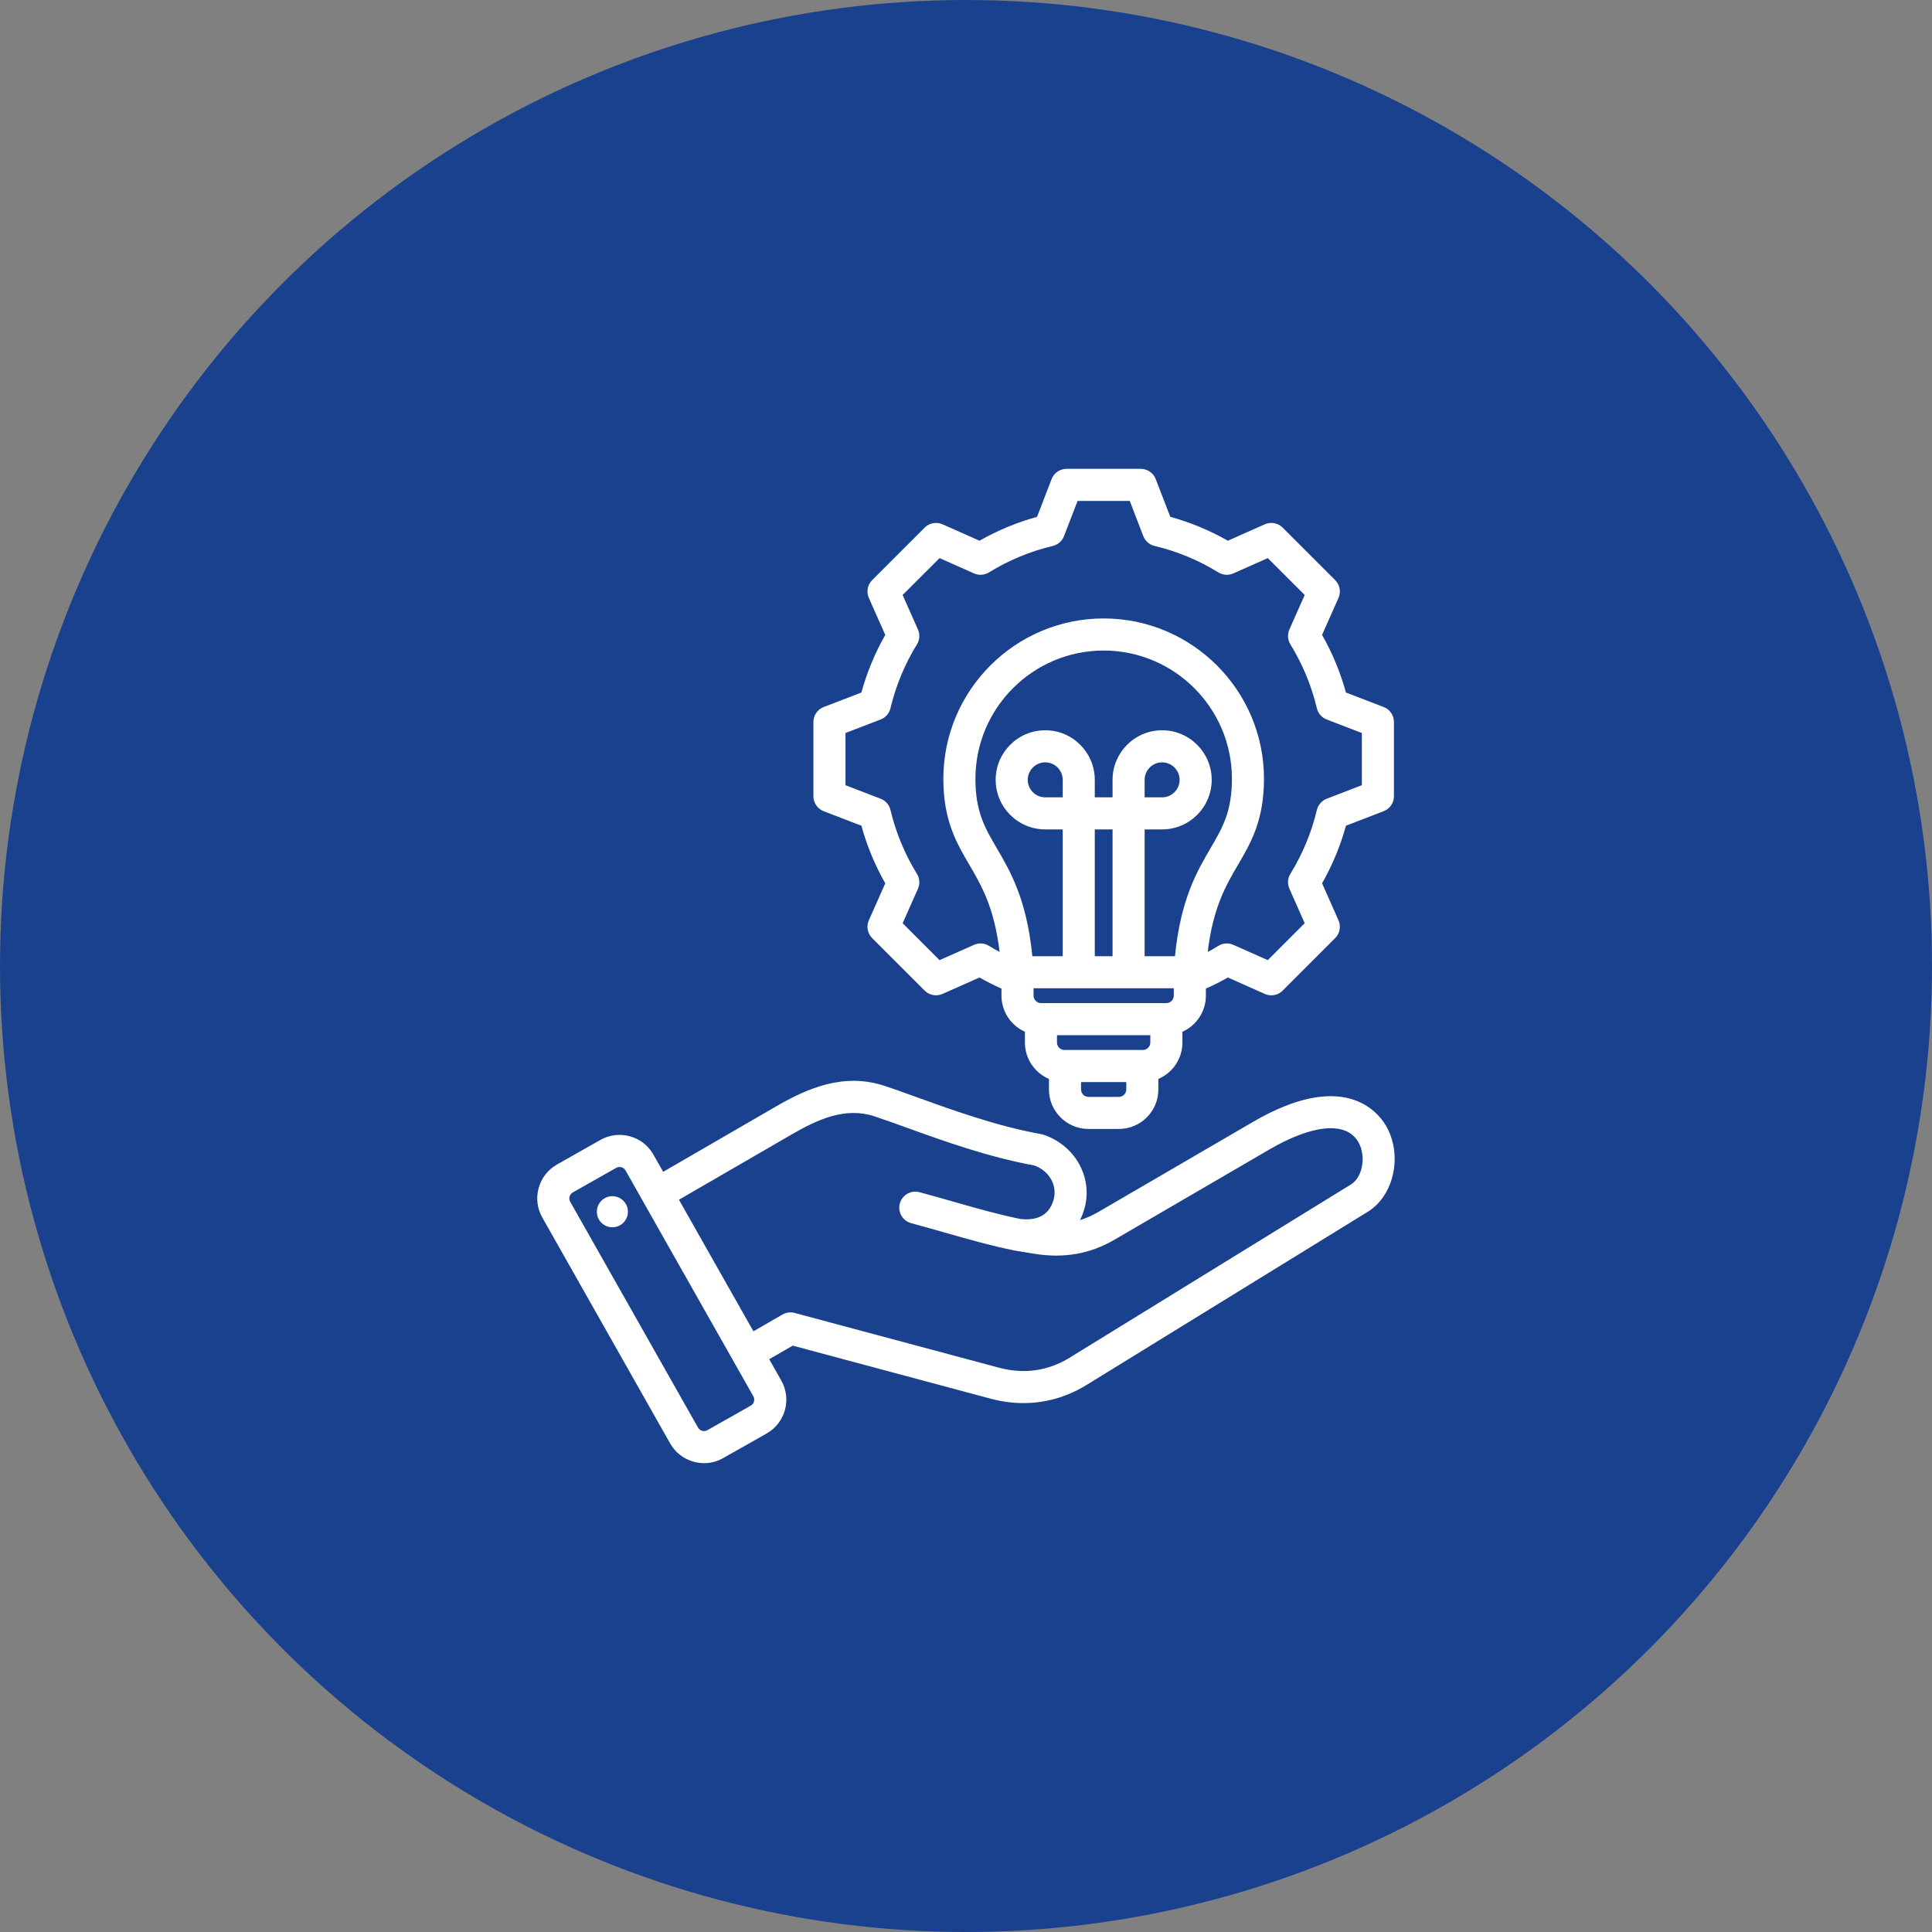
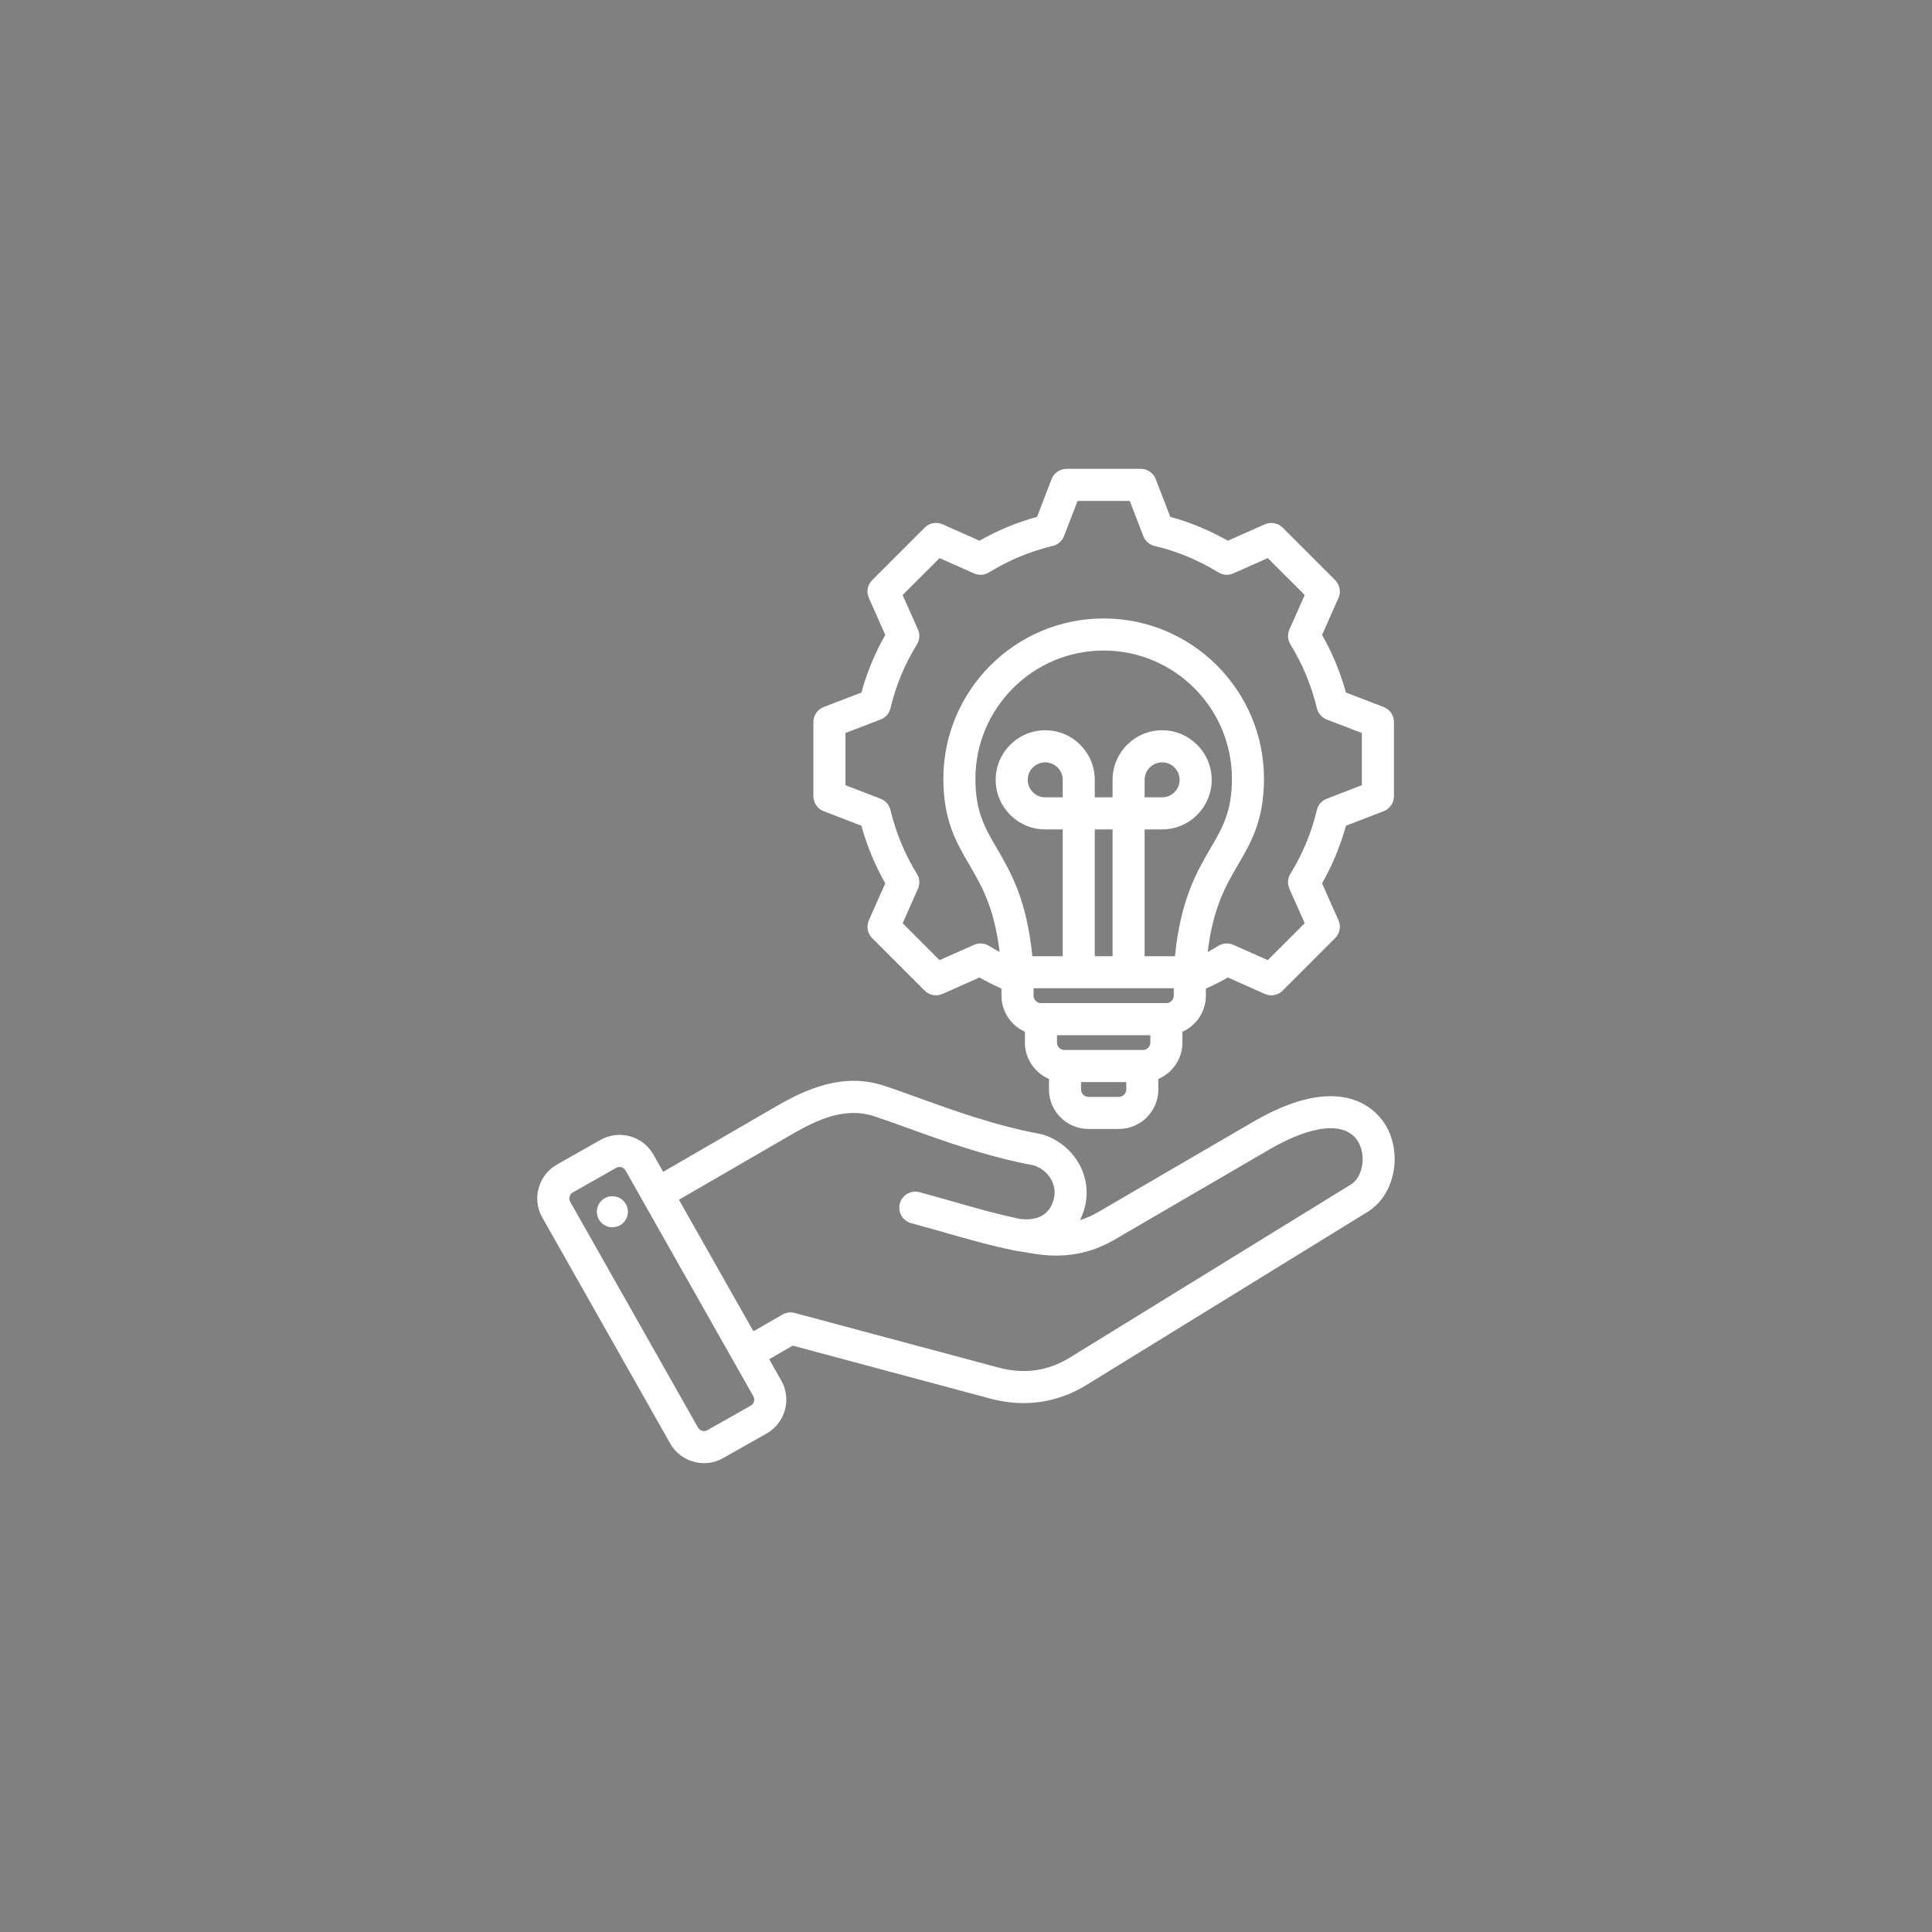
<svg xmlns="http://www.w3.org/2000/svg" width="64" height="64" viewBox="0 0 64 64" fill="none">
  <rect x="0" y="0" width="64" height="64" fill="#808080" stroke="none" />
-   <circle cx="32" cy="32" r="32" fill="#1A418E" />
-   <path d="M27.285 26.872L28.535 27.353C28.718 28.02 28.983 28.66 29.326 29.261L28.782 30.485C28.693 30.686 28.736 30.921 28.892 31.077L30.631 32.815C30.786 32.971 31.021 33.014 31.222 32.925L32.447 32.381C32.683 32.516 32.927 32.638 33.175 32.749V32.984C33.175 33.516 33.495 33.974 33.952 34.178V34.537C33.952 35.077 34.281 35.541 34.748 35.741V36.09C34.748 36.812 35.335 37.398 36.056 37.398H37.064C37.786 37.398 38.372 36.812 38.372 36.09V35.741C38.84 35.541 39.169 35.077 39.169 34.537V34.178C39.626 33.974 39.946 33.516 39.946 32.984V32.749C40.194 32.639 40.438 32.516 40.675 32.381L41.899 32.925C41.968 32.956 42.042 32.971 42.114 32.971C42.253 32.971 42.389 32.917 42.49 32.815L44.229 31.076C44.384 30.921 44.428 30.686 44.339 30.485L43.795 29.261C44.138 28.659 44.403 28.019 44.586 27.353L45.835 26.872C46.041 26.793 46.176 26.596 46.176 26.376V23.917C46.176 23.697 46.041 23.5 45.835 23.421L44.586 22.941C44.403 22.274 44.138 21.634 43.795 21.032L44.339 19.808C44.428 19.607 44.384 19.372 44.229 19.217L42.49 17.478C42.335 17.323 42.1 17.279 41.899 17.368L40.674 17.912C40.072 17.569 39.433 17.304 38.767 17.121L38.285 15.872C38.207 15.667 38.01 15.531 37.79 15.531H35.331C35.111 15.531 34.914 15.667 34.835 15.872L34.354 17.121C33.688 17.304 33.048 17.569 32.447 17.912L31.222 17.368C31.021 17.279 30.786 17.323 30.631 17.478L28.892 19.217C28.736 19.372 28.693 19.607 28.782 19.808L29.326 21.033C28.983 21.634 28.718 22.274 28.535 22.941L27.285 23.422C27.08 23.5 26.945 23.698 26.945 23.917V26.376C26.945 26.596 27.08 26.793 27.285 26.872ZM37.861 34.782H35.26C35.127 34.782 35.014 34.67 35.014 34.537V34.292H38.106V34.537C38.106 34.67 37.994 34.782 37.861 34.782ZM35.204 26.413H34.624C34.305 26.413 34.045 26.153 34.045 25.833C34.045 25.514 34.305 25.254 34.624 25.254C34.944 25.254 35.204 25.514 35.204 25.833V26.413ZM36.855 31.676H36.266V27.475H36.855V31.676ZM38.883 32.738V32.984C38.883 33.117 38.771 33.229 38.638 33.229H34.483C34.35 33.229 34.238 33.117 34.238 32.984V32.738H38.883ZM38.923 31.676H37.917V27.475H38.497C39.402 27.475 40.139 26.739 40.139 25.833C40.139 24.928 39.402 24.191 38.497 24.191C37.591 24.191 36.855 24.928 36.855 25.833V26.413H36.266V25.833C36.266 24.928 35.53 24.191 34.624 24.191C33.719 24.191 32.983 24.928 32.983 25.833C32.983 26.739 33.719 27.475 34.624 27.475H35.204V31.676H34.198C34.013 29.795 33.467 28.861 33.021 28.099C32.625 27.423 32.312 26.888 32.312 25.798C32.312 23.456 34.218 21.55 36.56 21.55C38.903 21.55 40.809 23.456 40.809 25.798C40.809 26.888 40.496 27.423 40.1 28.099C39.654 28.861 39.108 29.795 38.923 31.676ZM37.917 26.413V25.833C37.917 25.514 38.177 25.254 38.496 25.254C38.816 25.254 39.076 25.514 39.076 25.833C39.076 26.153 38.816 26.413 38.496 26.413H37.917ZM37.064 36.336H36.056C35.923 36.336 35.811 36.224 35.811 36.09V35.845H37.31V36.09C37.31 36.224 37.197 36.336 37.064 36.336ZM28.008 24.282L29.172 23.834C29.336 23.771 29.458 23.631 29.498 23.461C29.676 22.713 29.971 22.002 30.375 21.346C30.467 21.197 30.479 21.012 30.408 20.852L29.901 19.71L31.124 18.488L32.266 18.995C32.426 19.066 32.611 19.053 32.76 18.962C33.416 18.558 34.127 18.263 34.874 18.085C35.045 18.044 35.184 17.922 35.247 17.759L35.696 16.594H37.425L37.873 17.759C37.936 17.922 38.076 18.044 38.246 18.085C38.993 18.262 39.705 18.557 40.361 18.962C40.51 19.053 40.695 19.066 40.855 18.995L41.997 18.488L43.22 19.71L42.713 20.852C42.642 21.012 42.654 21.197 42.746 21.346C43.15 22.002 43.445 22.713 43.623 23.461C43.663 23.631 43.785 23.771 43.949 23.834L45.113 24.282V26.011L43.948 26.46C43.785 26.523 43.663 26.662 43.623 26.832C43.445 27.58 43.15 28.291 42.746 28.947C42.654 29.096 42.642 29.281 42.713 29.441L43.22 30.583L41.997 31.806L40.856 31.299C40.696 31.228 40.511 31.24 40.361 31.332C40.246 31.404 40.127 31.471 40.007 31.535C40.185 30.058 40.607 29.337 41.017 28.636C41.437 27.918 41.871 27.176 41.871 25.798C41.871 22.87 39.489 20.487 36.56 20.487C33.632 20.487 31.25 22.87 31.25 25.798C31.25 27.176 31.684 27.918 32.104 28.636C32.514 29.337 32.936 30.058 33.114 31.535C32.994 31.47 32.876 31.403 32.76 31.332C32.611 31.24 32.426 31.228 32.266 31.299L31.124 31.806L29.901 30.583L30.408 29.442C30.479 29.282 30.467 29.097 30.375 28.948C29.971 28.292 29.676 27.58 29.498 26.832C29.458 26.662 29.336 26.522 29.172 26.459L28.008 26.011V24.282H28.008ZM45.901 37.272C45.623 36.809 44.485 35.43 41.513 37.161L36.378 40.152C36.181 40.266 35.982 40.354 35.777 40.417C35.84 40.29 35.892 40.153 35.931 40.006C36.204 38.988 35.6 37.925 34.556 37.586C34.533 37.579 34.51 37.573 34.486 37.569C33.017 37.303 31.563 36.778 30.395 36.356C29.988 36.209 29.604 36.069 29.276 35.963C27.933 35.528 26.726 36.063 25.722 36.644L21.968 38.818L21.645 38.248C21.476 37.949 21.201 37.734 20.869 37.642C20.537 37.55 20.189 37.593 19.891 37.761L18.45 38.577C18.152 38.746 17.936 39.022 17.844 39.354C17.752 39.685 17.795 40.033 17.964 40.331L22.2 47.816C22.369 48.115 22.645 48.33 22.977 48.422C23.091 48.453 23.208 48.469 23.324 48.469C23.543 48.469 23.759 48.413 23.954 48.302L25.395 47.487C26.013 47.137 26.231 46.35 25.881 45.733L25.481 45.026L26.26 44.576L32.807 46.331C33.177 46.43 33.544 46.479 33.906 46.479C34.638 46.479 35.344 46.277 35.991 45.88L45.31 40.141C46.193 39.598 46.474 38.23 45.901 37.272ZM24.872 46.562L23.431 47.378C23.361 47.417 23.294 47.407 23.26 47.398C23.227 47.388 23.164 47.362 23.124 47.293L18.888 39.808C18.849 39.738 18.859 39.671 18.868 39.637C18.878 39.604 18.904 39.541 18.973 39.502L20.414 38.686C20.453 38.664 20.491 38.658 20.523 38.658C20.548 38.658 20.57 38.662 20.585 38.666C20.619 38.675 20.681 38.702 20.721 38.771C20.721 38.771 20.721 38.771 20.721 38.771L21.31 39.812C21.31 39.812 21.31 39.813 21.31 39.813C21.31 39.813 21.31 39.813 21.31 39.813L24.957 46.256C25.017 46.362 24.978 46.502 24.872 46.562ZM44.753 39.236L35.434 44.975C34.713 45.418 33.922 45.529 33.082 45.304L26.323 43.493C26.187 43.456 26.042 43.476 25.92 43.546L24.958 44.101L22.491 39.743L26.255 37.563C27.096 37.077 28.005 36.668 28.948 36.974C29.259 37.075 29.618 37.205 30.034 37.355C31.23 37.787 32.715 38.324 34.259 38.607C34.754 38.783 35.031 39.261 34.905 39.731C34.739 40.351 34.218 40.428 33.802 40.381C33.05 40.226 32.334 40.022 31.577 39.805C31.216 39.702 30.843 39.596 30.459 39.493C30.176 39.417 29.884 39.585 29.808 39.868C29.732 40.152 29.9 40.443 30.184 40.519C30.559 40.62 30.928 40.725 31.285 40.827C32.07 41.051 32.812 41.263 33.612 41.426C33.616 41.427 33.619 41.427 33.623 41.428C33.626 41.429 33.63 41.43 33.633 41.43L34.272 41.534C35.245 41.69 36.109 41.538 36.913 41.07L42.048 38.079C43.486 37.242 44.585 37.144 44.989 37.818C45.265 38.279 45.146 38.995 44.753 39.236ZM20.795 40.066C20.836 40.347 20.642 40.608 20.36 40.649C20.079 40.691 19.818 40.496 19.777 40.215C19.736 39.934 19.93 39.672 20.212 39.631C20.493 39.59 20.754 39.785 20.795 40.066Z" fill="white" />
+   <path d="M27.285 26.872L28.535 27.353C28.718 28.02 28.983 28.66 29.326 29.261L28.782 30.485C28.693 30.686 28.736 30.921 28.892 31.077L30.631 32.815C30.786 32.971 31.021 33.014 31.222 32.925L32.447 32.381C32.683 32.516 32.927 32.638 33.175 32.749V32.984C33.175 33.516 33.495 33.974 33.952 34.178V34.537C33.952 35.077 34.281 35.541 34.748 35.741V36.09C34.748 36.812 35.335 37.398 36.056 37.398H37.064C37.786 37.398 38.372 36.812 38.372 36.09V35.741C38.84 35.541 39.169 35.077 39.169 34.537V34.178C39.626 33.974 39.946 33.516 39.946 32.984V32.749C40.194 32.639 40.438 32.516 40.675 32.381L41.899 32.925C41.968 32.956 42.042 32.971 42.114 32.971C42.253 32.971 42.389 32.917 42.49 32.815L44.229 31.076C44.384 30.921 44.428 30.686 44.339 30.485L43.795 29.261C44.138 28.659 44.403 28.019 44.586 27.353L45.835 26.872C46.041 26.793 46.176 26.596 46.176 26.376V23.917C46.176 23.697 46.041 23.5 45.835 23.421L44.586 22.941C44.403 22.274 44.138 21.634 43.795 21.032L44.339 19.808C44.428 19.607 44.384 19.372 44.229 19.217L42.49 17.478C42.335 17.323 42.1 17.279 41.899 17.368L40.674 17.912C40.072 17.569 39.433 17.304 38.767 17.121L38.285 15.872C38.207 15.667 38.01 15.531 37.79 15.531H35.331C35.111 15.531 34.914 15.667 34.835 15.872L34.354 17.121C33.688 17.304 33.048 17.569 32.447 17.912L31.222 17.368C31.021 17.279 30.786 17.323 30.631 17.478L28.892 19.217C28.736 19.372 28.693 19.607 28.782 19.808L29.326 21.033C28.983 21.634 28.718 22.274 28.535 22.941L27.285 23.422C27.08 23.5 26.945 23.698 26.945 23.917V26.376C26.945 26.596 27.08 26.793 27.285 26.872ZM37.861 34.782H35.26C35.127 34.782 35.014 34.67 35.014 34.537V34.292H38.106V34.537C38.106 34.67 37.994 34.782 37.861 34.782ZM35.204 26.413H34.624C34.305 26.413 34.045 26.153 34.045 25.833C34.045 25.514 34.305 25.254 34.624 25.254C34.944 25.254 35.204 25.514 35.204 25.833V26.413ZM36.855 31.676H36.266V27.475H36.855V31.676ZM38.883 32.738V32.984C38.883 33.117 38.771 33.229 38.638 33.229H34.483C34.35 33.229 34.238 33.117 34.238 32.984V32.738H38.883ZM38.923 31.676H37.917V27.475H38.497C39.402 27.475 40.139 26.739 40.139 25.833C40.139 24.928 39.402 24.191 38.497 24.191C37.591 24.191 36.855 24.928 36.855 25.833V26.413H36.266V25.833C36.266 24.928 35.53 24.191 34.624 24.191C33.719 24.191 32.983 24.928 32.983 25.833C32.983 26.739 33.719 27.475 34.624 27.475H35.204V31.676H34.198C34.013 29.795 33.467 28.861 33.021 28.099C32.625 27.423 32.312 26.888 32.312 25.798C32.312 23.456 34.218 21.55 36.56 21.55C38.903 21.55 40.809 23.456 40.809 25.798C40.809 26.888 40.496 27.423 40.1 28.099C39.654 28.861 39.108 29.795 38.923 31.676ZM37.917 26.413V25.833C37.917 25.514 38.177 25.254 38.496 25.254C38.816 25.254 39.076 25.514 39.076 25.833C39.076 26.153 38.816 26.413 38.496 26.413H37.917ZM37.064 36.336H36.056C35.923 36.336 35.811 36.224 35.811 36.09V35.845H37.31V36.09C37.31 36.224 37.197 36.336 37.064 36.336ZM28.008 24.282L29.172 23.834C29.336 23.771 29.458 23.631 29.498 23.461C29.676 22.713 29.971 22.002 30.375 21.346C30.467 21.197 30.479 21.012 30.408 20.852L29.901 19.71L31.124 18.488L32.266 18.995C32.426 19.066 32.611 19.053 32.76 18.962C33.416 18.558 34.127 18.263 34.874 18.085C35.045 18.044 35.184 17.922 35.247 17.759L35.696 16.594H37.425L37.873 17.759C37.936 17.922 38.076 18.044 38.246 18.085C38.993 18.262 39.705 18.557 40.361 18.962C40.51 19.053 40.695 19.066 40.855 18.995L41.997 18.488L43.22 19.71L42.713 20.852C42.642 21.012 42.654 21.197 42.746 21.346C43.15 22.002 43.445 22.713 43.623 23.461C43.663 23.631 43.785 23.771 43.949 23.834L45.113 24.282V26.011L43.948 26.46C43.785 26.523 43.663 26.662 43.623 26.832C43.445 27.58 43.15 28.291 42.746 28.947C42.654 29.096 42.642 29.281 42.713 29.441L43.22 30.583L41.997 31.806L40.856 31.299C40.696 31.228 40.511 31.24 40.361 31.332C40.246 31.404 40.127 31.471 40.007 31.535C40.185 30.058 40.607 29.337 41.017 28.636C41.437 27.918 41.871 27.176 41.871 25.798C41.871 22.87 39.489 20.487 36.56 20.487C33.632 20.487 31.25 22.87 31.25 25.798C31.25 27.176 31.684 27.918 32.104 28.636C32.514 29.337 32.936 30.058 33.114 31.535C32.994 31.47 32.876 31.403 32.76 31.332C32.611 31.24 32.426 31.228 32.266 31.299L31.124 31.806L29.901 30.583L30.408 29.442C30.479 29.282 30.467 29.097 30.375 28.948C29.971 28.292 29.676 27.58 29.498 26.832C29.458 26.662 29.336 26.522 29.172 26.459L28.008 26.011V24.282H28.008ZM45.901 37.272C45.623 36.809 44.485 35.43 41.513 37.161L36.378 40.152C36.181 40.266 35.982 40.354 35.777 40.417C35.84 40.29 35.892 40.153 35.931 40.006C36.204 38.988 35.6 37.925 34.556 37.586C34.533 37.579 34.51 37.573 34.486 37.569C33.017 37.303 31.563 36.778 30.395 36.356C29.988 36.209 29.604 36.069 29.276 35.963C27.933 35.528 26.726 36.063 25.722 36.644L21.968 38.818L21.645 38.248C21.476 37.949 21.201 37.734 20.869 37.642C20.537 37.55 20.189 37.593 19.891 37.761L18.45 38.577C18.152 38.746 17.936 39.022 17.844 39.354C17.752 39.685 17.795 40.033 17.964 40.331L22.2 47.816C22.369 48.115 22.645 48.33 22.977 48.422C23.091 48.453 23.208 48.469 23.324 48.469C23.543 48.469 23.759 48.413 23.954 48.302L25.395 47.487C26.013 47.137 26.231 46.35 25.881 45.733L25.481 45.026L26.26 44.576L32.807 46.331C33.177 46.43 33.544 46.479 33.906 46.479C34.638 46.479 35.344 46.277 35.991 45.88L45.31 40.141C46.193 39.598 46.474 38.23 45.901 37.272ZM24.872 46.562L23.431 47.378C23.361 47.417 23.294 47.407 23.26 47.398C23.227 47.388 23.164 47.362 23.124 47.293L18.888 39.808C18.849 39.738 18.859 39.671 18.868 39.637C18.878 39.604 18.904 39.541 18.973 39.502L20.414 38.686C20.453 38.664 20.491 38.658 20.523 38.658C20.548 38.658 20.57 38.662 20.585 38.666C20.619 38.675 20.681 38.702 20.721 38.771C20.721 38.771 20.721 38.771 20.721 38.771L21.31 39.812C21.31 39.812 21.31 39.813 21.31 39.813C21.31 39.813 21.31 39.813 21.31 39.813L24.957 46.256C25.017 46.362 24.978 46.502 24.872 46.562ZM44.753 39.236L35.434 44.975C34.713 45.418 33.922 45.529 33.082 45.304L26.323 43.493C26.187 43.456 26.042 43.476 25.92 43.546L24.958 44.101L22.491 39.743L26.255 37.563C27.096 37.077 28.005 36.668 28.948 36.974C29.259 37.075 29.618 37.205 30.034 37.355C31.23 37.787 32.715 38.324 34.259 38.607C34.754 38.783 35.031 39.261 34.905 39.731C34.739 40.351 34.218 40.428 33.802 40.381C33.05 40.226 32.334 40.022 31.577 39.805C31.216 39.702 30.843 39.596 30.459 39.493C30.176 39.417 29.884 39.585 29.808 39.868C29.732 40.152 29.9 40.443 30.184 40.519C30.559 40.62 30.928 40.725 31.285 40.827C32.07 41.051 32.812 41.263 33.612 41.426C33.616 41.427 33.619 41.427 33.623 41.428C33.626 41.429 33.63 41.43 33.633 41.43L34.272 41.534C35.245 41.69 36.109 41.538 36.913 41.07L42.048 38.079C43.486 37.242 44.585 37.144 44.989 37.818C45.265 38.279 45.146 38.995 44.753 39.236M20.795 40.066C20.836 40.347 20.642 40.608 20.36 40.649C20.079 40.691 19.818 40.496 19.777 40.215C19.736 39.934 19.93 39.672 20.212 39.631C20.493 39.59 20.754 39.785 20.795 40.066Z" fill="white" />
</svg>